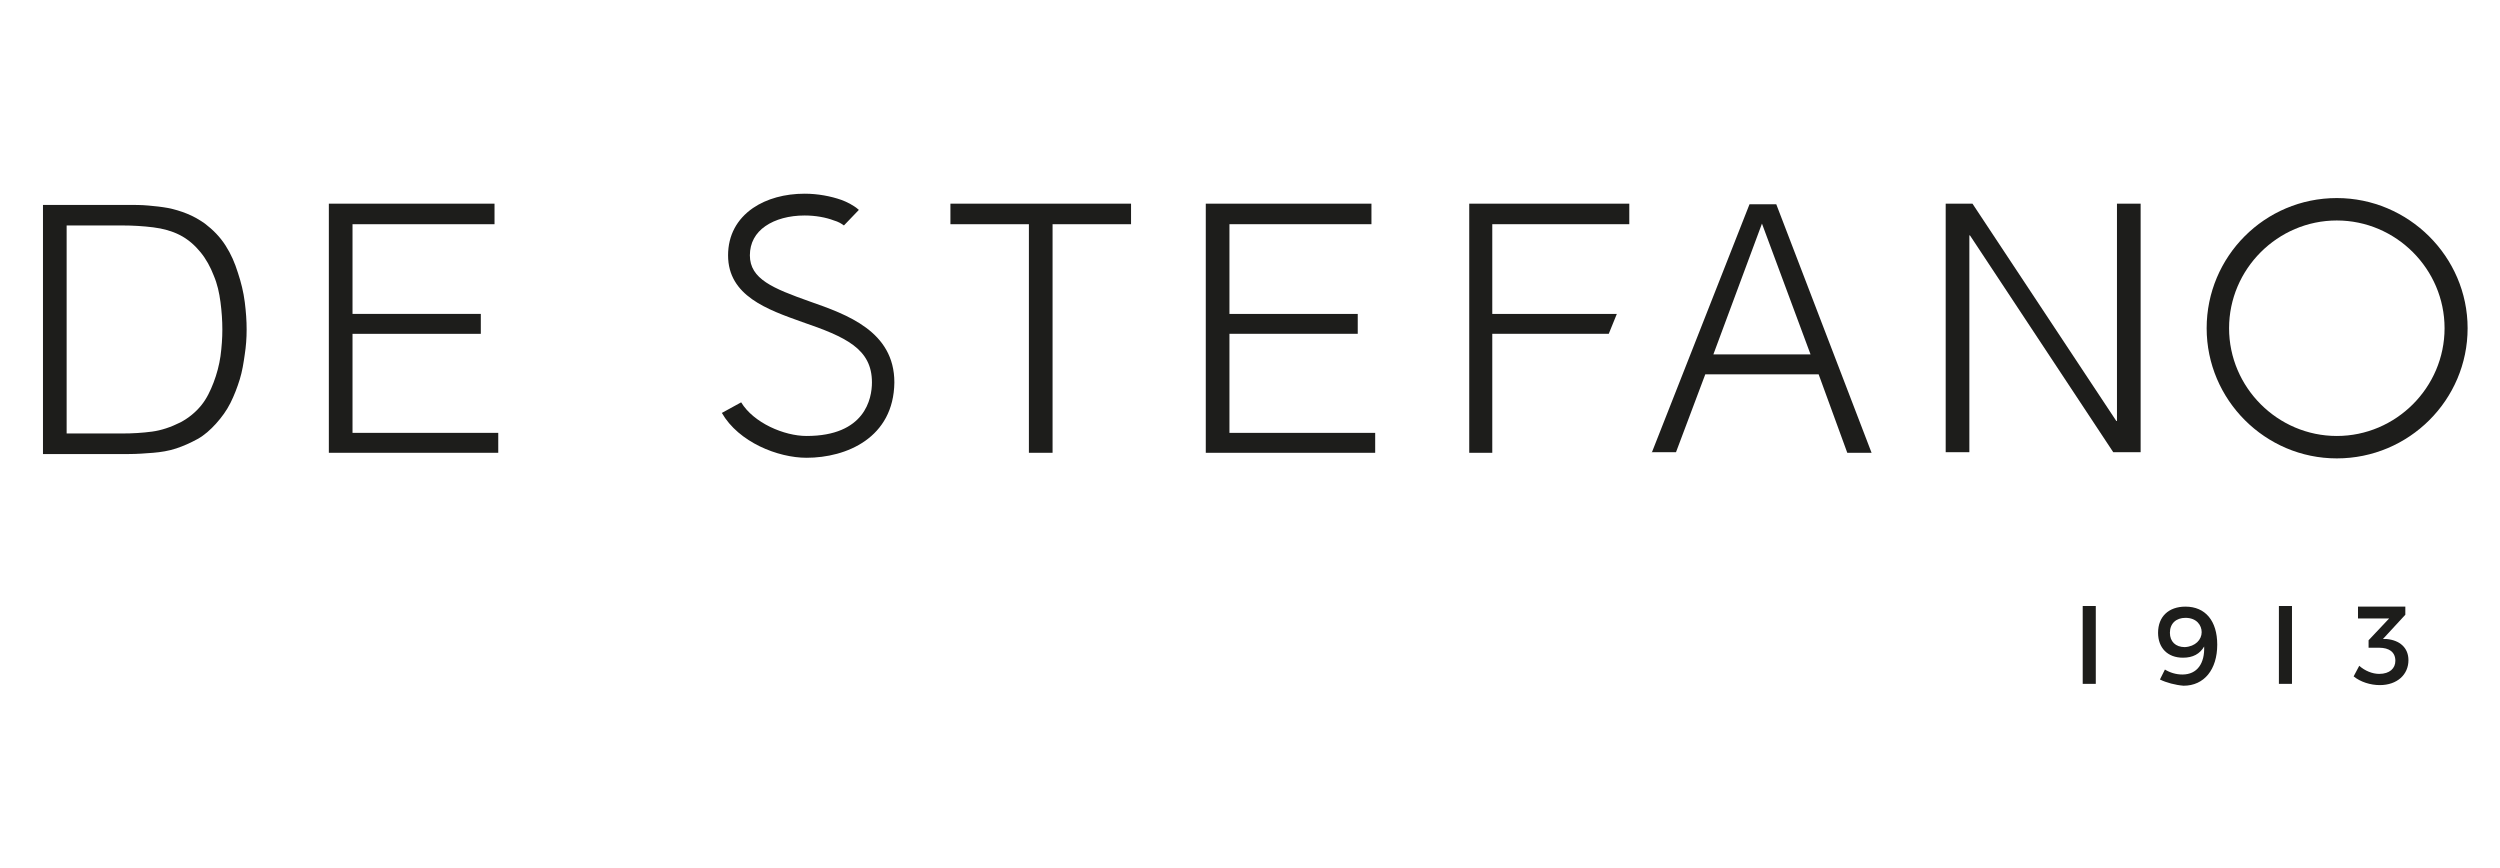
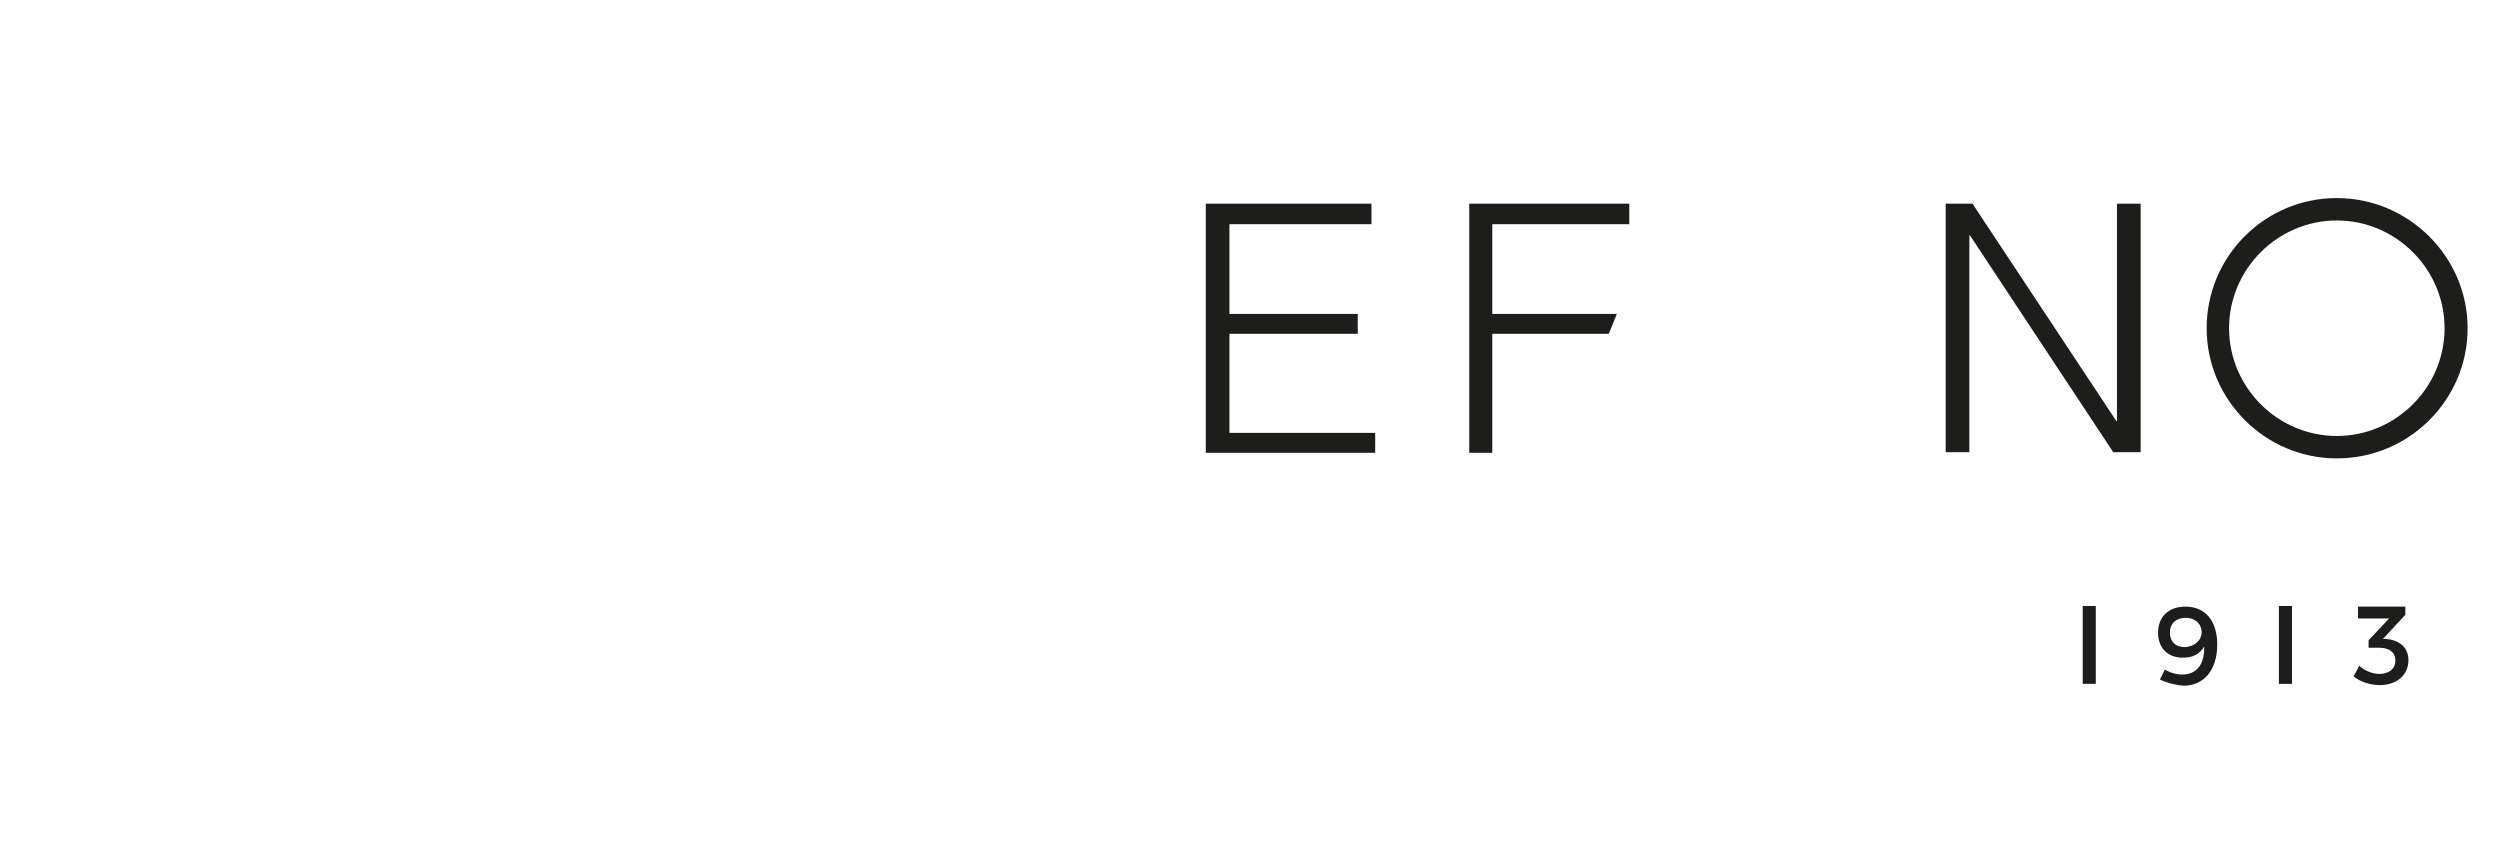
<svg xmlns="http://www.w3.org/2000/svg" version="1.1" id="Capa_1" x="0px" y="0px" viewBox="0 0 401.4 139.3" style="enable-background:new 0 0 401.4 139.3;" xml:space="preserve">
  <style type="text/css">
	.st0{fill:#1D1D1B;}
</style>
  <g>
-     <path class="st0" d="M6.9,72.8V32.9h13.6c1.1,0,2.2,0,3.3,0.1c1.1,0.1,2.1,0.2,3.2,0.4c1,0.2,2,0.5,3,0.9c1,0.4,1.9,0.9,2.9,1.6   c1.3,1,2.4,2.1,3.3,3.5c0.9,1.4,1.5,2.8,2,4.4c0.5,1.5,0.9,3.1,1.1,4.7c0.2,1.6,0.3,3,0.3,4.4s-0.1,2.7-0.3,4   c-0.2,1.4-0.4,2.7-0.8,4c-0.4,1.3-0.9,2.6-1.5,3.8c-0.6,1.2-1.4,2.3-2.3,3.3c-0.9,1-1.9,1.9-3,2.5c-1.1,0.6-2.2,1.1-3.4,1.5   c-1.2,0.4-2.5,0.6-3.7,0.7c-1.3,0.1-2.6,0.2-3.9,0.2H6.9z M10.6,69.6h9c1.7,0,3.3-0.1,4.8-0.3c1.5-0.2,3-0.7,4.6-1.5   c1.3-0.7,2.4-1.6,3.3-2.7c0.9-1.1,1.5-2.4,2-3.7c0.5-1.3,0.9-2.8,1.1-4.2c0.2-1.5,0.3-2.9,0.3-4.3c0-1.4-0.1-2.9-0.3-4.4   c-0.2-1.5-0.5-2.9-1.1-4.3c-0.5-1.3-1.2-2.6-2.1-3.7c-0.9-1.1-2-2.1-3.4-2.8c-1.2-0.6-2.6-1-4.2-1.2c-1.6-0.2-3.3-0.3-4.9-0.3h-9   V69.6z" />
-     <path class="st0" d="M52.8,72.7V32.7h26.6V36H56.6v14.4h20.6v3.2H56.6v15.9h23.4v3.2H52.8z" />
    <g>
      <path class="st0" d="M334.4,109.8V99.2l0,0v-1.9h2.1v12.5H334.4z" />
      <path class="st0" d="M346.8,109.1l0.8-1.6c0.8,0.5,1.8,0.8,2.8,0.8c2.4,0,3.6-1.8,3.5-4.5c-0.7,1.2-1.8,1.8-3.4,1.8    c-2.5,0-4-1.6-4-4c0-2.6,1.7-4.2,4.4-4.2c3.2,0,5.1,2.3,5.1,6.1c0,4-2.1,6.6-5.4,6.6C349.3,110,347.8,109.6,346.8,109.1z     M353.5,101.5c0-1.1-0.8-2.3-2.6-2.3c-1.5,0-2.5,0.9-2.5,2.4c0,1.4,0.9,2.3,2.4,2.3C352.5,103.8,353.5,102.7,353.5,101.5z" />
      <path class="st0" d="M365.9,109.8V99.2l0,0v-1.9h2.1v12.5H365.9z" />
      <path class="st0" d="M383.2,102.6c2.1,0.2,3.5,1.4,3.5,3.4c0,2.3-1.8,4-4.6,4c-1.5,0-3.1-0.5-4.2-1.4l0.9-1.7    c0.9,0.8,2.1,1.3,3.2,1.3c1.7,0,2.6-0.9,2.6-2.1c0-1.4-1-2.1-2.6-2.1h-1.7v-1.2l3.3-3.5h-5v-1.9h7.6v1.3l-3.6,3.9L383.2,102.6z" />
    </g>
-     <path class="st0" d="M129.5,73.5c-4.6,0-10.9-2.5-13.6-7.2l3.1-1.7c2,3.3,6.9,5.4,10.5,5.4c9.4,0,10.5-6,10.5-8.6   c0-5.4-4.2-7.3-11.2-9.7c-5.6-2-11.9-4.2-11.9-10.7c0-3.2,1.4-5.8,4-7.6c2.2-1.5,5.1-2.3,8.3-2.3c2.1,0,4.2,0.4,5.9,1   c0.8,0.3,1.9,0.8,2.8,1.6l-2.4,2.5c-0.4-0.3-0.9-0.6-1.6-0.8c-1.3-0.5-3-0.8-4.7-0.8c-2.5,0-4.7,0.6-6.3,1.7   c-1.6,1.1-2.5,2.7-2.5,4.7c0,3.8,3.7,5.3,9.6,7.4c6,2.1,13.6,4.8,13.6,13C143.5,70.3,135.9,73.5,129.5,73.5z" />
-     <path class="st0" d="M152.5,32.7h29.1V36h-12.6v36.7h-3.8V36h-12.6V32.7z" />
    <path class="st0" d="M193.6,72.7V32.7h26.6V36h-22.8v14.4H218v3.2h-20.6v15.9h23.4v3.2H193.6z" />
-     <path class="st0" d="M265.2,72.7l15.7-39.9h4.3l15.3,39.9h-3.9L292,60.1h-18.2l-4.7,12.5H265.2z M275.1,56.9h15.6l-7.8-21   L275.1,56.9z" />
    <path class="st0" d="M316.3,37.8h-0.1v34.8h-3.8V32.7h4.3l23.1,34.9h0.1V32.7h3.8v39.9h-4.4L316.3,37.8z" />
    <polygon class="st0" points="239.6,50.4 239.6,36 261.6,36 261.6,32.7 235.9,32.7 235.9,72.7 239.6,72.7 239.6,53.6 258.3,53.6    259.6,50.4  " />
    <path class="st0" d="M375.2,31.8c-11.6,0-20.9,9.4-20.9,20.9s9.4,20.9,20.9,20.9c11.6,0,21-9.4,21-20.9S386.7,31.8,375.2,31.8z    M375.2,70c-9.5,0-17.3-7.8-17.3-17.3s7.8-17.3,17.3-17.3c9.5,0,17.3,7.8,17.3,17.3S384.7,70,375.2,70z" />
  </g>
</svg>